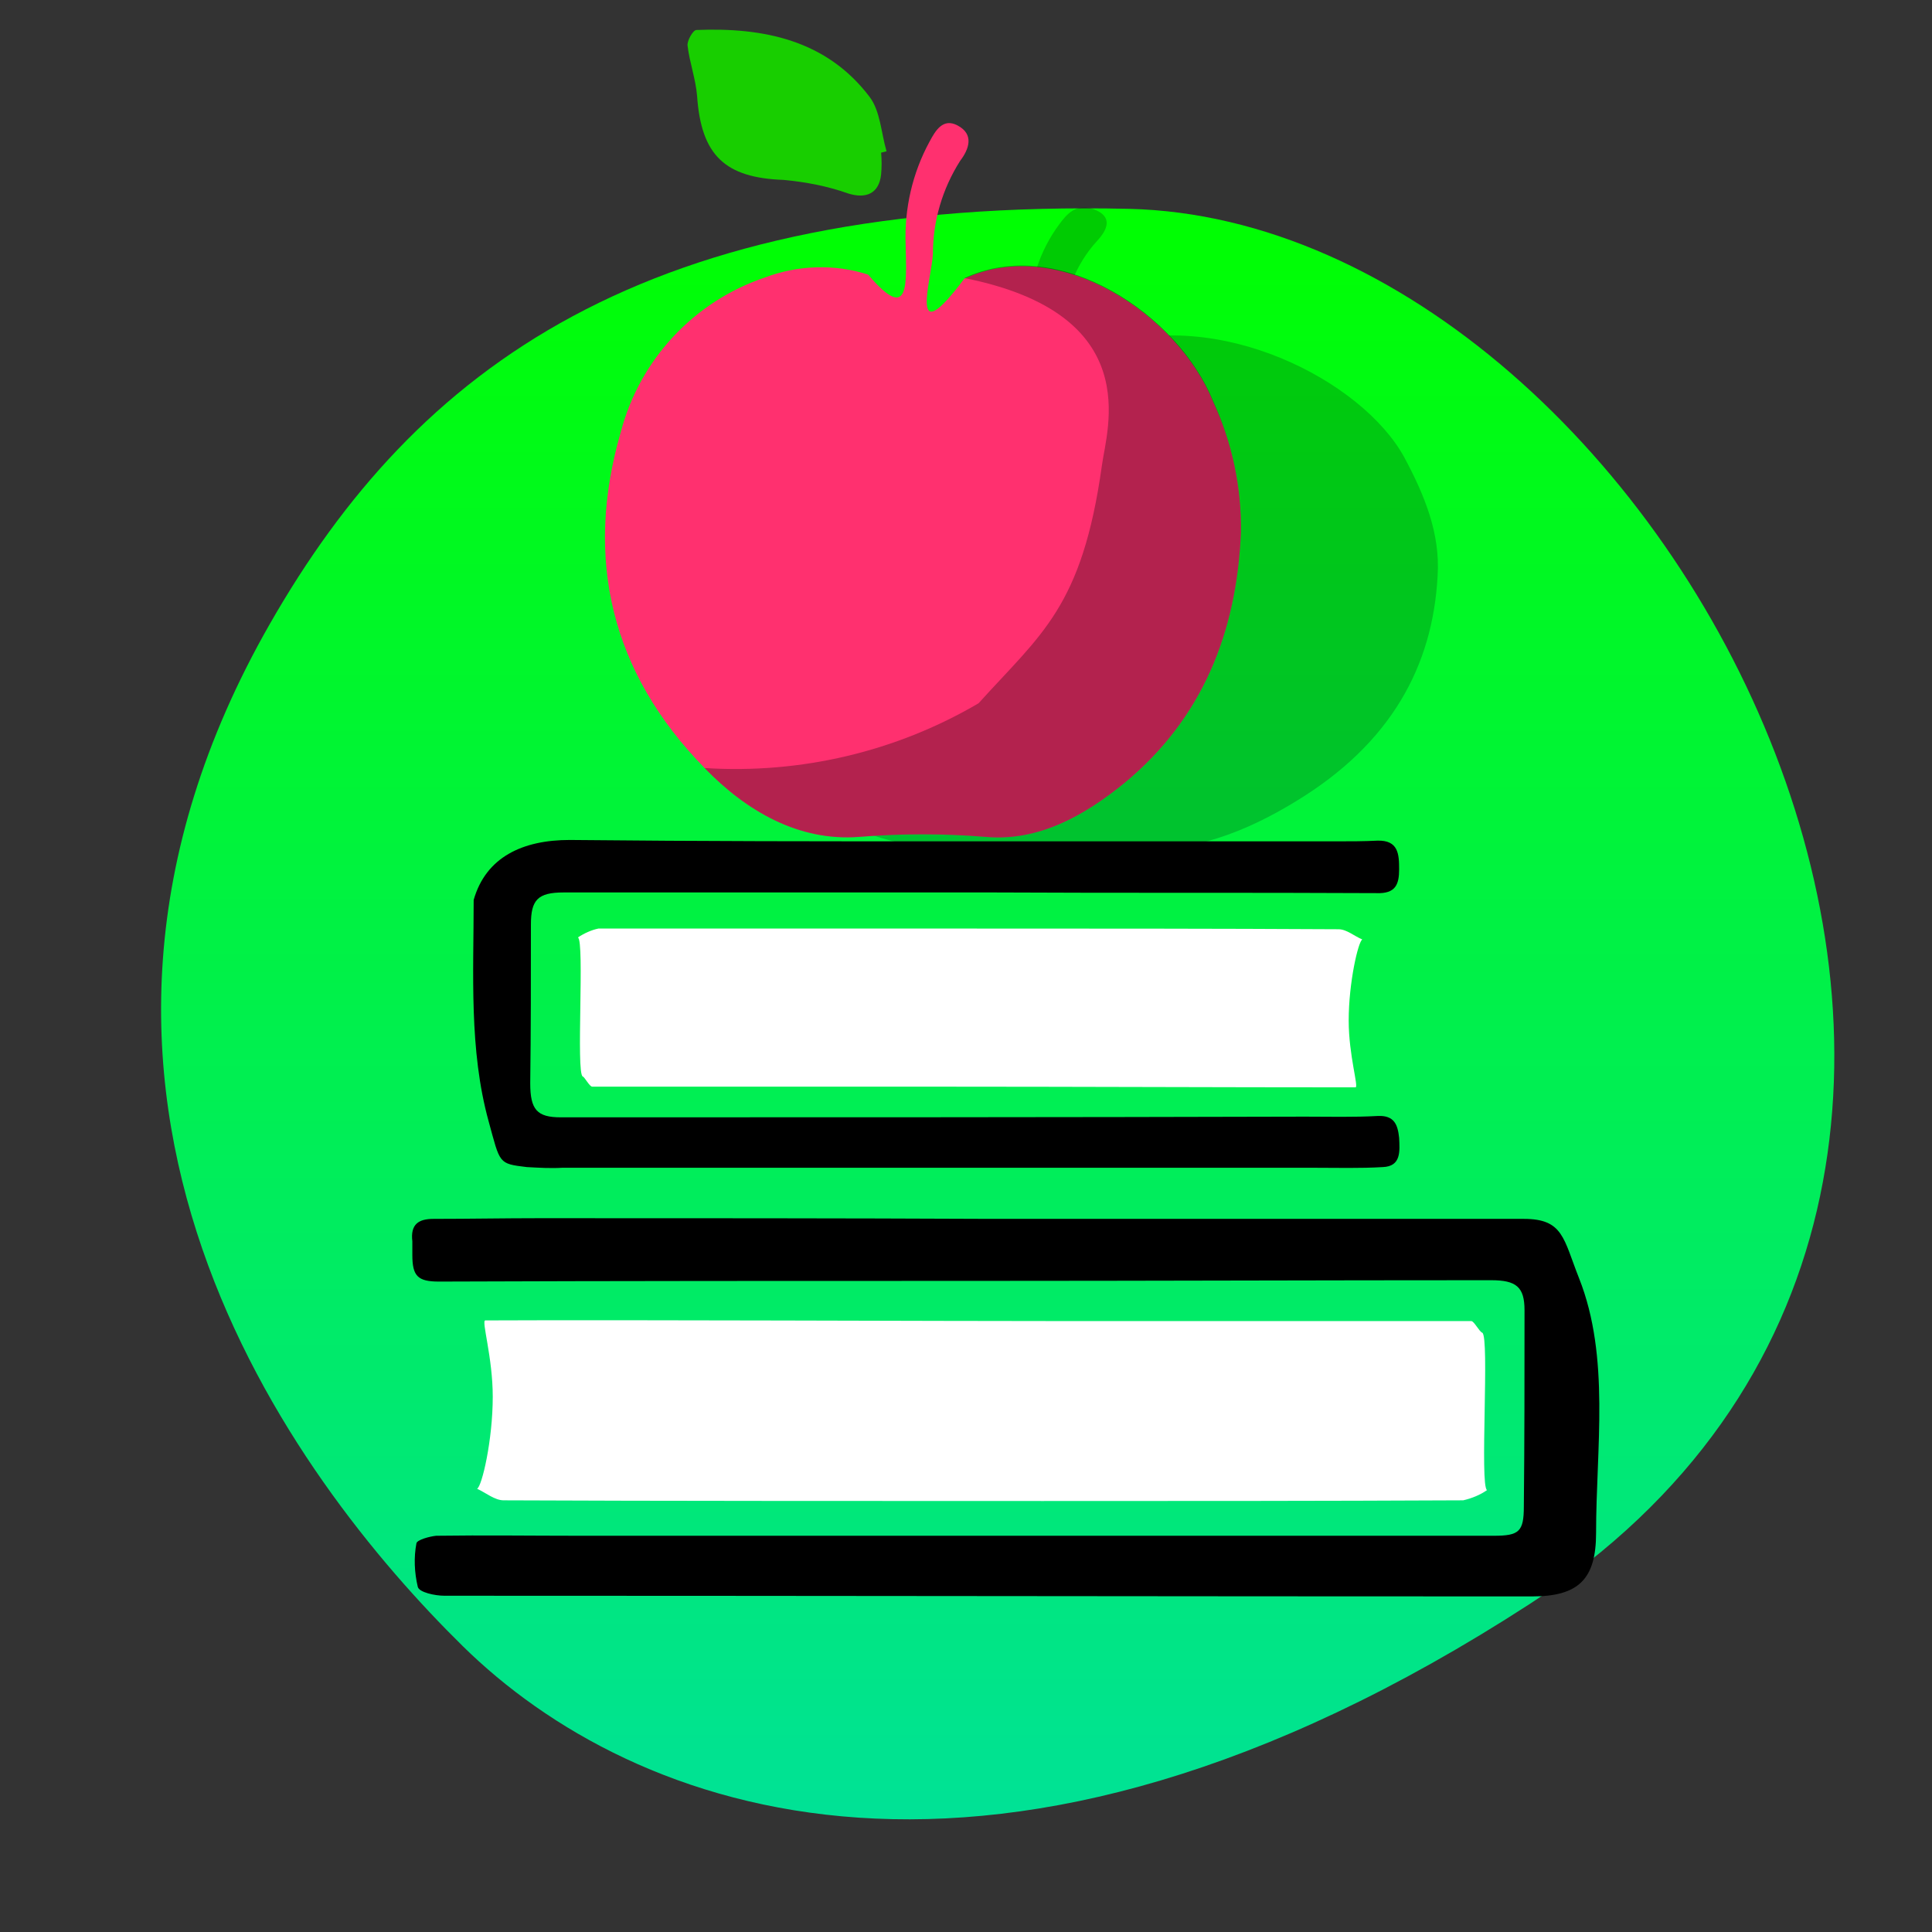
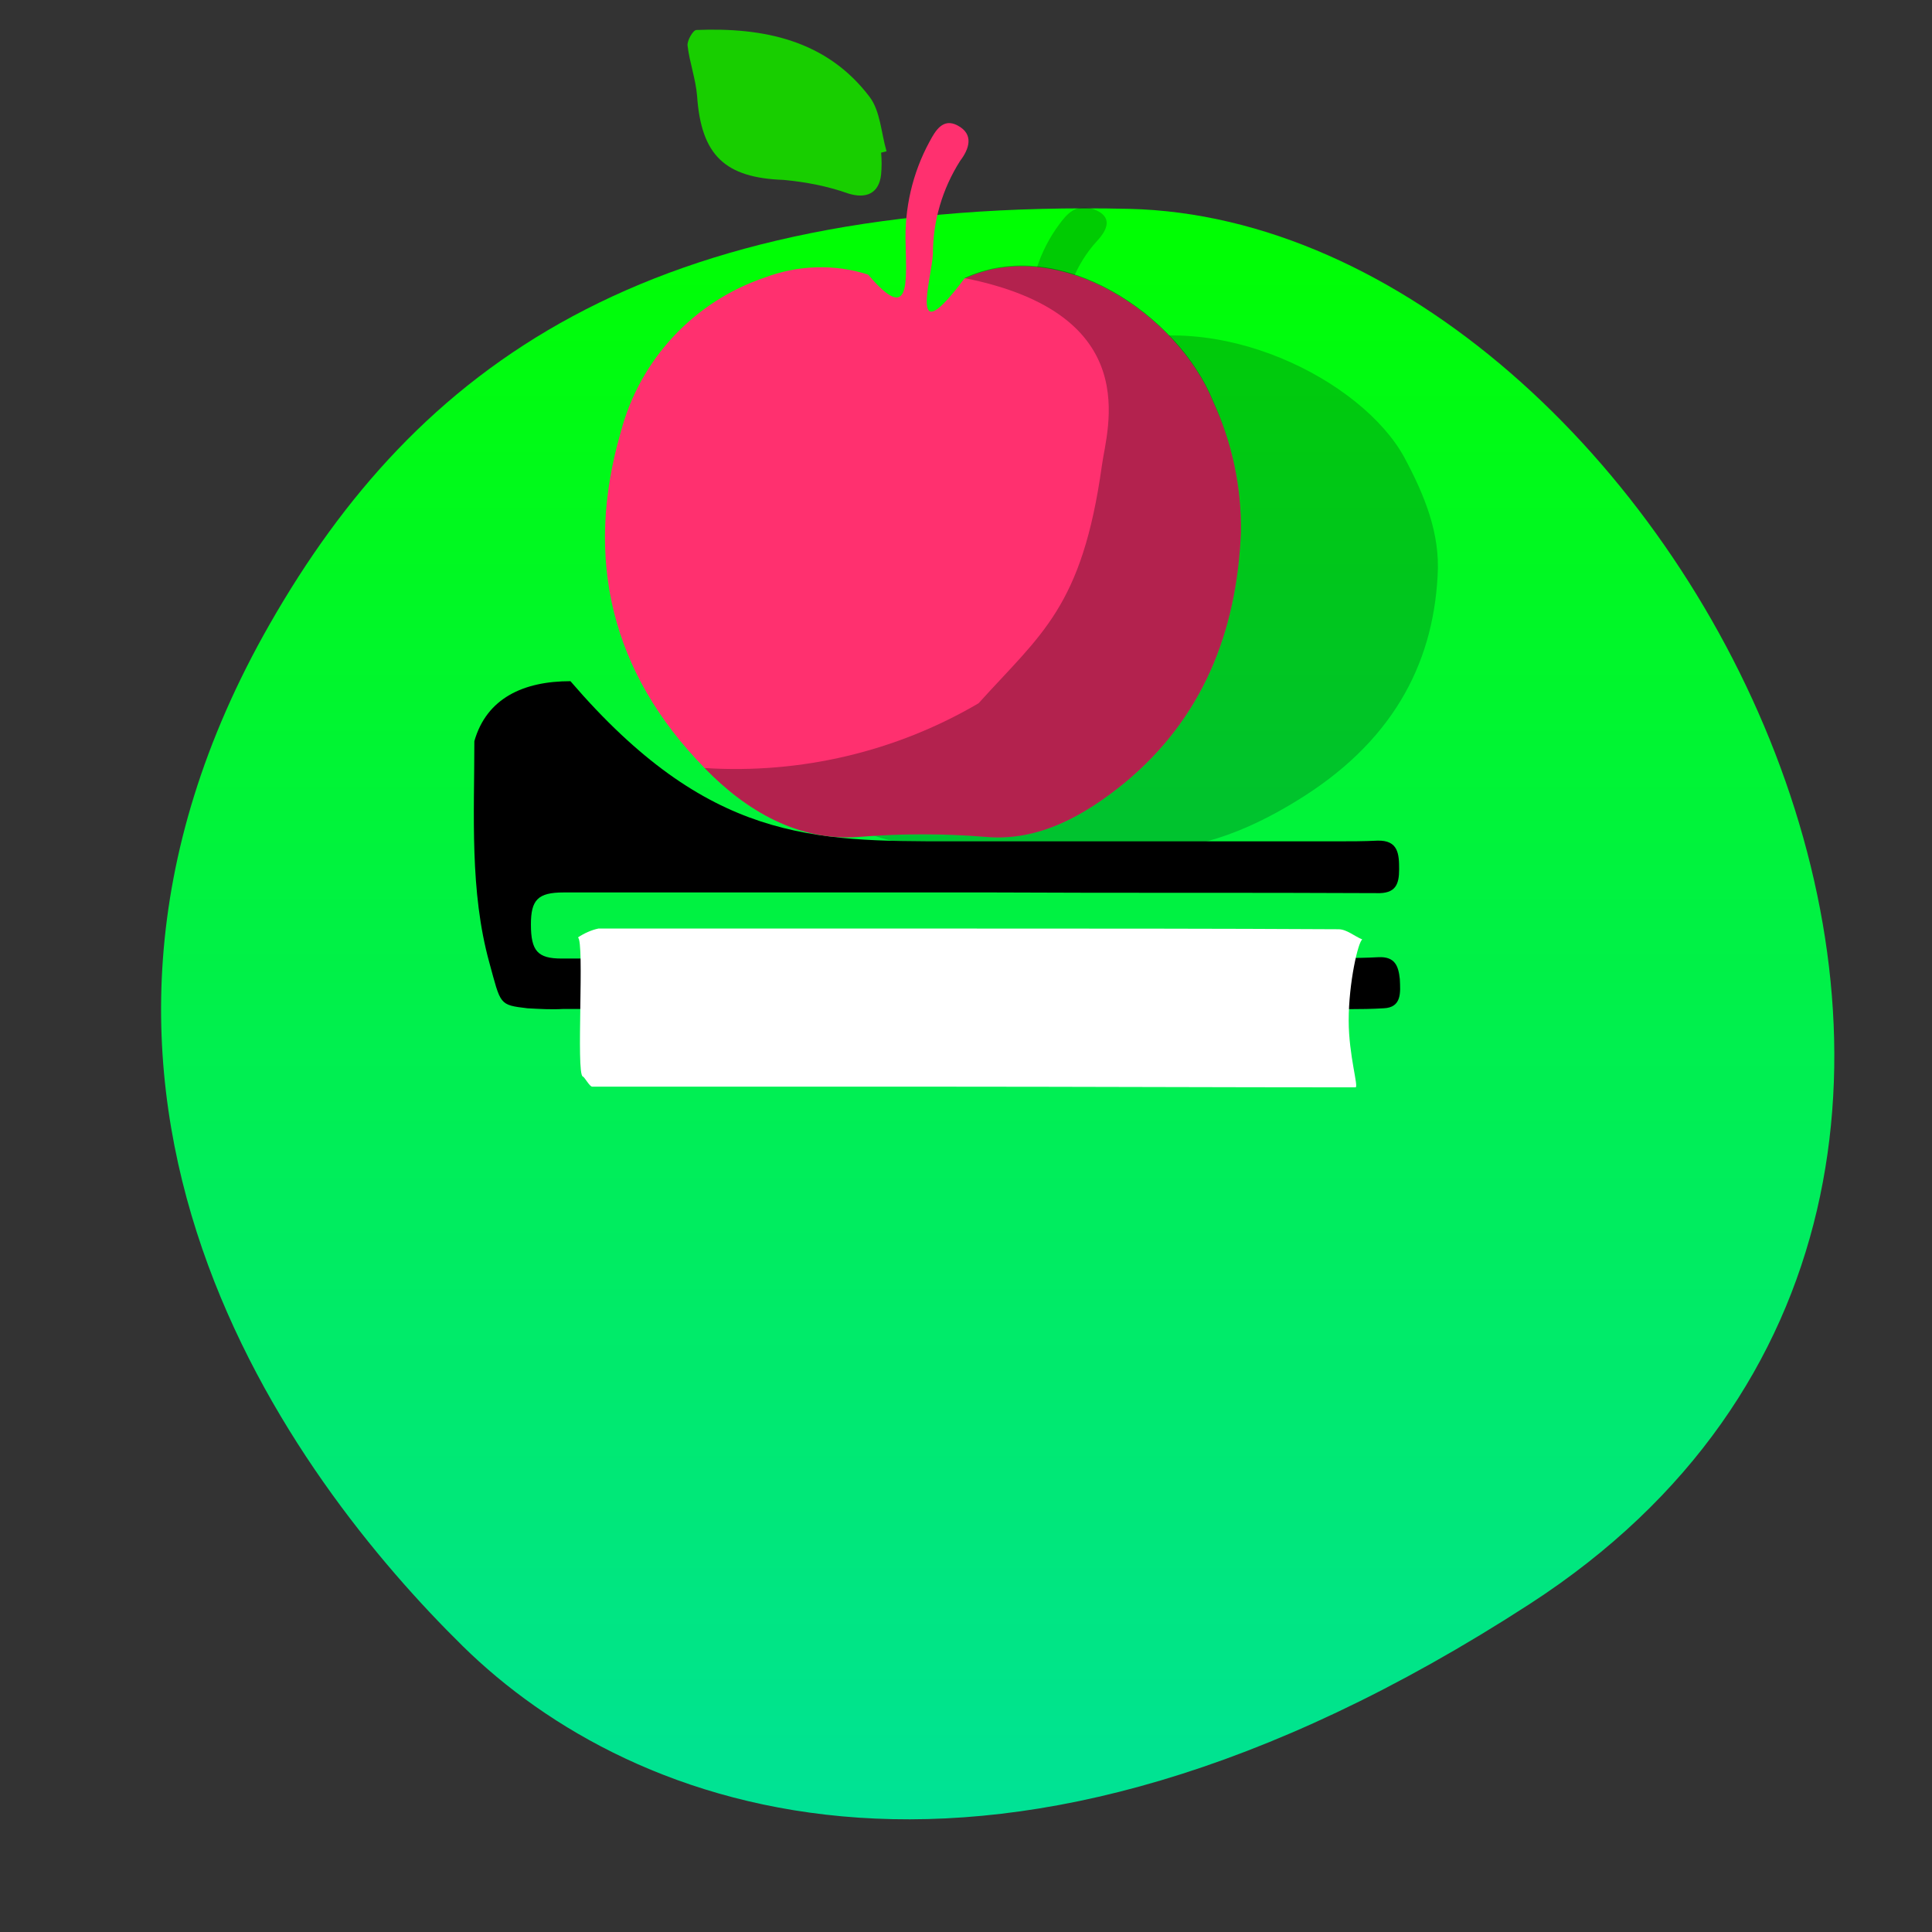
<svg xmlns="http://www.w3.org/2000/svg" version="1.1" id="Isolationsmodus" x="0px" y="0px" viewBox="0 0 283.5 283.5" style="enable-background:new 0 0 283.5 283.5;" xml:space="preserve">
  <rect x="0" y="0" width="283.5" height="283.5" fill="#333333" stroke="none" />
  <style type="text/css">
	.st0{fill:url(#Pfad_55_1_);}
	.st1{fill:#FFFFFF;}
	.st2{opacity:0.2;}
	.st3{fill:#FF306F;}
	.st4{fill:#18CE00;}
	.st5{opacity:0.3;enable-background:new    ;}
	.st6{fill:url(#Pfad_24_1_);}
	.st7{opacity:0.1;fill:#3C3C3C;enable-background:new    ;}
	.st8{fill:#3C3C3C;}
	.st9{fill:url(#Pfad_2_1_);}
	.st10{fill:#FCFCFF;}
	.st11{opacity:0.1;fill:#2F2014;enable-background:new    ;}
</style>
  <g id="Gruppe_18_2_" transform="translate(-25.094 -65.443)">
    <g id="Gruppe_14_2_" transform="translate(25.094 79.59)">
      <linearGradient id="Pfad_55_1_" gradientUnits="userSpaceOnUse" x1="-608.267" y1="827.725" x2="-608.267" y2="825.873" gradientTransform="matrix(132.613 0 0 -127.651 80810.289 105676.148)">
        <stop offset="0" style="stop-color:#00FF00" />
        <stop offset="1" style="stop-color:#00E296" />
      </linearGradient>
      <path id="Pfad_55_2_" class="st0" d="M165.7,16.5c79.2,1.9,154,143,58.8,204.7c-78.7,51-131.8,30.6-156.6,6.2s-67.7-81.1-28.3-150    C61.1,39.8,94.6,14.9,165.7,16.5z" />
    </g>
-     <path id="Pfad_56_2_" d="M170.4,244.3h78.3c5.8,0,5.8,2.9,8.1,8.7c4.6,11.6,2.5,25,2.5,37.4c0,6.8-2.6,9.3-9.4,9.3   c-53.2,0-106.4-0.1-159.6-0.1c-1.4,0-3.7-0.5-3.9-1.3c-0.5-2.1-0.6-4.3-0.2-6.4c0.1-0.5,1.9-1,2.9-1.1c7-0.1,14,0,21,0h134.2   c3.7,0,4.4-0.6,4.4-4.3c0.1-9.6,0.1-19.2,0.1-28.8c0-3.4-1.2-4.4-4.9-4.4c-25.1,0-50.1,0.1-75.2,0.1c-26.4,0-52.8,0-79.2,0.1   c-3.1,0-3.9-0.8-3.9-3.9c0-0.7,0-1.3,0-2c-0.3-2.5,0.9-3.3,3.1-3.3c5.2,0,10.4-0.1,15.6-0.1C126.5,244.2,148.4,244.2,170.4,244.3   L170.4,244.3z" />
-     <path id="Pfad_57_2_" d="M164.7,188.9c18.8,0,37.6,0,56.5,0c2,0,4,0,6-0.1c3.1-0.1,3.2,2,3.2,4.2c0,2.2-0.5,3.6-3.3,3.5   c-18.7-0.1-37.4,0-56.2-0.1c-21,0-42.1,0-63.1,0c-3.8,0-4.8,1.1-4.8,4.7c0,7.8,0,15.6-0.1,23.3c0,3.9,1,5,4.5,5   c36.4,0,72.8,0,109.2-0.1c3.6,0,7.1,0.1,10.7-0.1c2.4-0.1,2.9,1.3,3.1,3.2c0.1,2,0.3,4.2-2.4,4.3c-3.3,0.2-6.7,0.1-10.1,0.1   c-36.8,0-73.6,0-110.3,0c-1.7,0.1-3.4,0-5.2-0.1c-4.2-0.5-3.9-0.5-5.6-6.7c-2.9-10.5-2.2-21.7-2.2-32.5c1.8-6.3,7.2-8.8,14.1-8.8   C129,188.9,144.3,188.9,164.7,188.9L164.7,188.9z" />
+     <path id="Pfad_57_2_" d="M164.7,188.9c18.8,0,37.6,0,56.5,0c2,0,4,0,6-0.1c3.1-0.1,3.2,2,3.2,4.2c0,2.2-0.5,3.6-3.3,3.5   c-18.7-0.1-37.4,0-56.2-0.1c-21,0-42.1,0-63.1,0c-3.8,0-4.8,1.1-4.8,4.7c0,3.9,1,5,4.5,5   c36.4,0,72.8,0,109.2-0.1c3.6,0,7.1,0.1,10.7-0.1c2.4-0.1,2.9,1.3,3.1,3.2c0.1,2,0.3,4.2-2.4,4.3c-3.3,0.2-6.7,0.1-10.1,0.1   c-36.8,0-73.6,0-110.3,0c-1.7,0.1-3.4,0-5.2-0.1c-4.2-0.5-3.9-0.5-5.6-6.7c-2.9-10.5-2.2-21.7-2.2-32.5c1.8-6.3,7.2-8.8,14.1-8.8   C129,188.9,144.3,188.9,164.7,188.9L164.7,188.9z" />
    <path id="Pfad_58_2_" class="st1" d="M167.4,201.7c18,0,36.1,0,54.1,0.1c1.2,0,2.3,1,3.5,1.5c-0.6,0.3-2,6.3-2,11.9   c0,5.1,1.5,9.8,1,9.8c-19.6,0-41.4-0.1-61-0.1c-16.3,0-34.6,0-51,0c-0.4,0-1.1-1.4-1.4-1.5c-1-0.5,0.3-19.8-0.7-20.4   c0.9-0.6,2-1.1,3-1.3C131.1,201.7,149.3,201.7,167.4,201.7L167.4,201.7z" />
-     <path id="Pfad_59_2_" class="st1" d="M178.1,285.7c-20.5,0-58.6,0-79.1-0.1c-1.3,0-2.6-1.1-3.9-1.7c0.7-0.3,2.3-7.1,2.3-13.5   c0-5.8-1.7-11.2-1.1-11.2c22.2-0.1,64.7,0.1,86.9,0.1c18.5,0,39.3,0,57.8,0c0.4,0,1.2,1.6,1.6,1.7c1.1,0.6-0.4,22.5,0.7,23.1   c-1,0.7-2.2,1.2-3.5,1.5C219.2,285.7,198.6,285.7,178.1,285.7L178.1,285.7z" />
    <g id="Gruppe_17_2_" transform="translate(60.286 65.443)">
      <g id="Gruppe_15_2_" transform="translate(4.662 13.988)" class="st2">
        <path id="Pfad_60_2_" d="M171.1,70.5c-0.7,13.2-6.8,24.6-20.8,33.1c-7.2,4.4-15.3,7.7-24.8,7.1c-7.5-0.5-15-0.5-22.5,0     c-10,0.4-19.8-2.9-27.7-9.1C58.7,89,53.8,73.9,60.4,57.2c3.8-9.7,12.4-17,25.8-20.5c6-1.7,12.3-1.8,18.4-0.3     c7.5,6.6,6.8,1,6.7-3.9c-0.2-4.9,1.4-9.7,4.3-13.6c1.1-1.5,2.5-3.1,5-2.2c3,1.1,2,3.1,0.5,4.7c-3.1,3.4-4.8,7.8-4.9,12.3     c-0.3,3.3-4.5,13.3,5.6,3.2c17.1-5.9,38.2,4.9,44.4,16.2C169.2,58.7,171.5,64.3,171.1,70.5z" />
      </g>
      <g id="Gruppe_16_2_">
        <path id="Pfad_61_2_" class="st3" d="M146.9,78.1c-0.6,14.6-5.6,27.3-17.1,36.8c-5.9,4.8-12.6,8.6-20.4,7.9     c-6.1-0.5-12.3-0.5-18.5,0c-8.9,0.7-16.6-3.8-22.7-10.1C54.5,98.7,50.5,82,55.9,63.4c2.8-10.7,10.8-19.2,21.2-22.7     c4.8-1.8,10.2-2,15.1-0.4c6.2,7.3,5.6,1.2,5.5-4.4c-0.2-5.3,1-10.5,3.5-15.1c0.9-1.7,2-3.5,4.1-2.4c2.5,1.3,1.7,3.5,0.4,5.2     c-2.6,4.1-4,8.8-4,13.7c-0.2,3.7-3.7,14.7,4.6,3.6c14-6.5,31.4,5.4,36.5,18C145.6,64.9,147,71.5,146.9,78.1z" />
        <path id="Pfad_62_2_" class="st4" d="M94.1,22.4c0.1,1.1,0.1,2.1,0,3.2c-0.3,2.8-2.2,3.6-4.8,2.8c-3.1-1.1-6.3-1.7-9.5-2     c-8.6-0.3-12.1-3.6-12.7-12.3c-0.2-2.5-1.1-4.9-1.4-7.4c-0.1-0.7,0.8-2.3,1.3-2.3c9.9-0.4,19.1,1.5,25.4,9.8     c1.6,2.1,1.7,5.3,2.5,8L94.1,22.4z" />
        <path id="Pfad_63_2_" class="st5" d="M146.9,78.1c-0.6,14.6-5.6,27.3-17.1,36.8c-5.9,4.8-12.6,8.6-20.4,7.9     c-6.1-0.5-12.3-0.5-18.5,0c-8.9,0.7-16.6-3.8-22.7-10.1c14.1,0.9,28.1-2.4,40.2-9.5c9.2-10.2,15.2-14.1,18.1-34.9     c0.7-5.3,6.5-22.2-20.2-27.5c14-6.5,31.4,5.4,36.5,18C145.6,64.9,147,71.5,146.9,78.1z" />
      </g>
    </g>
  </g>
</svg>